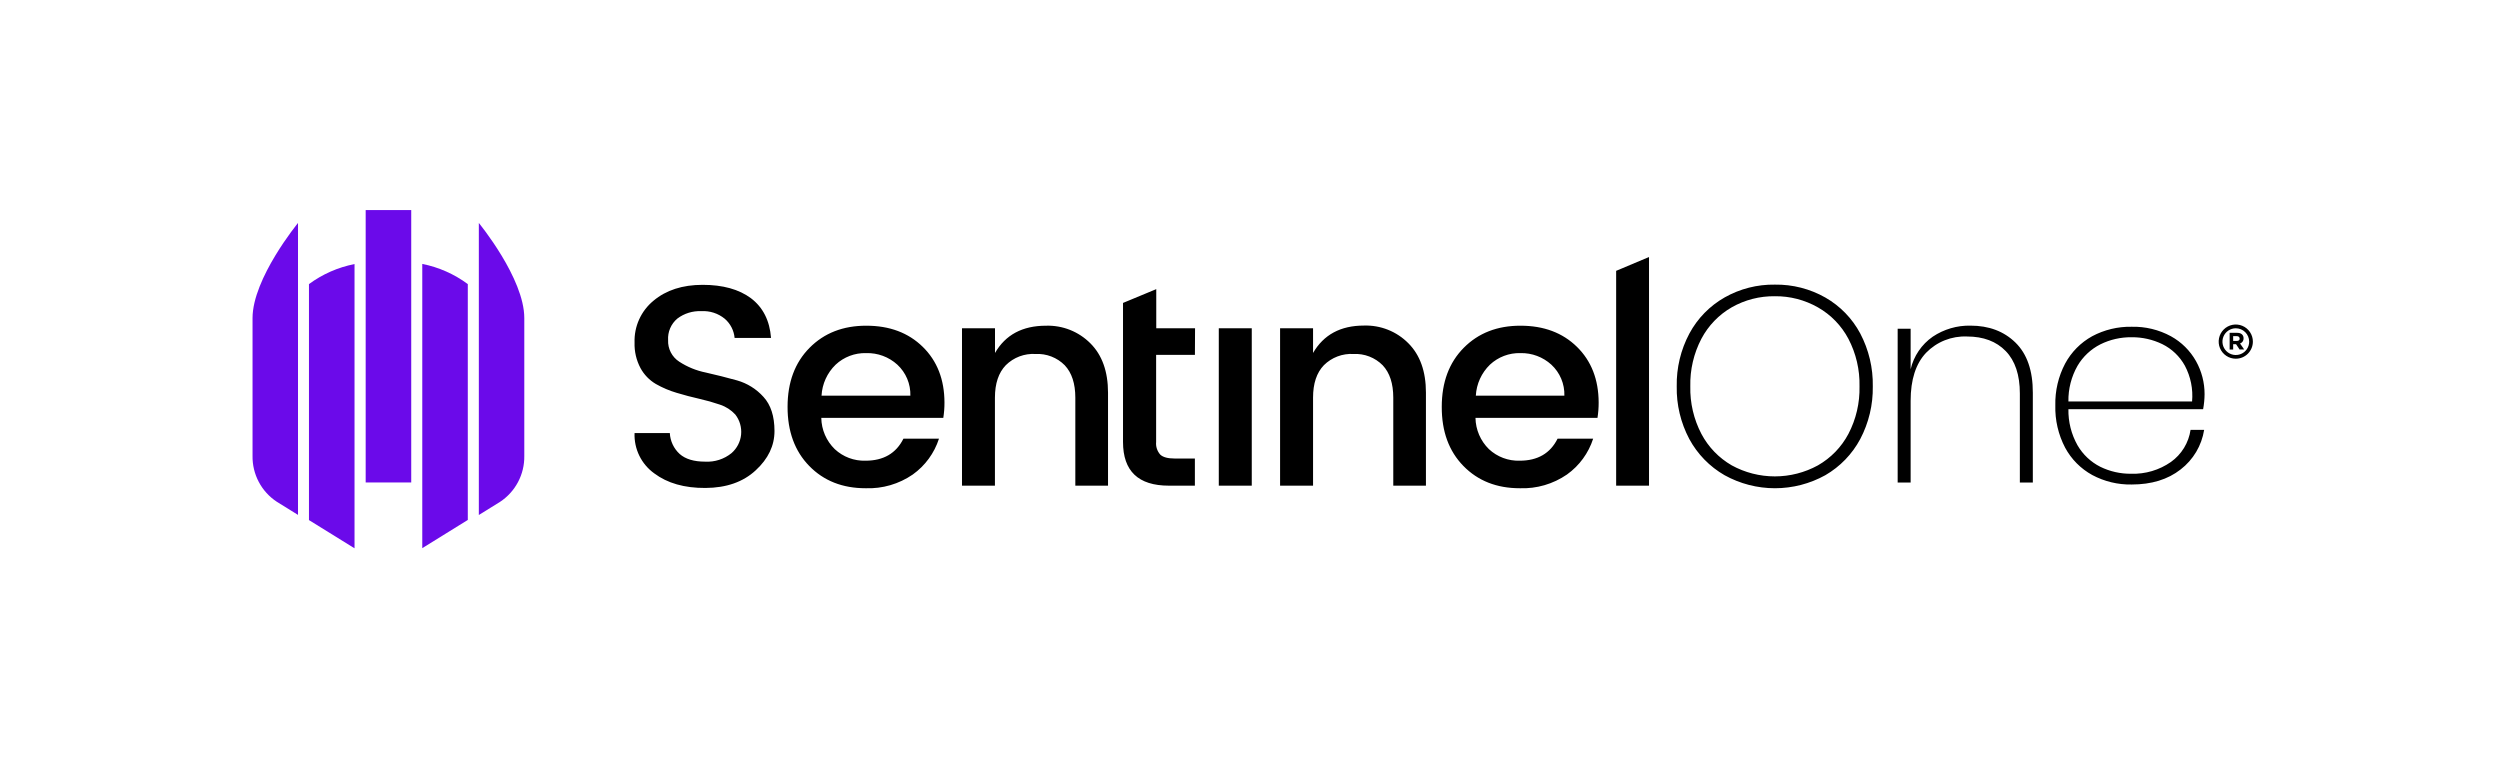
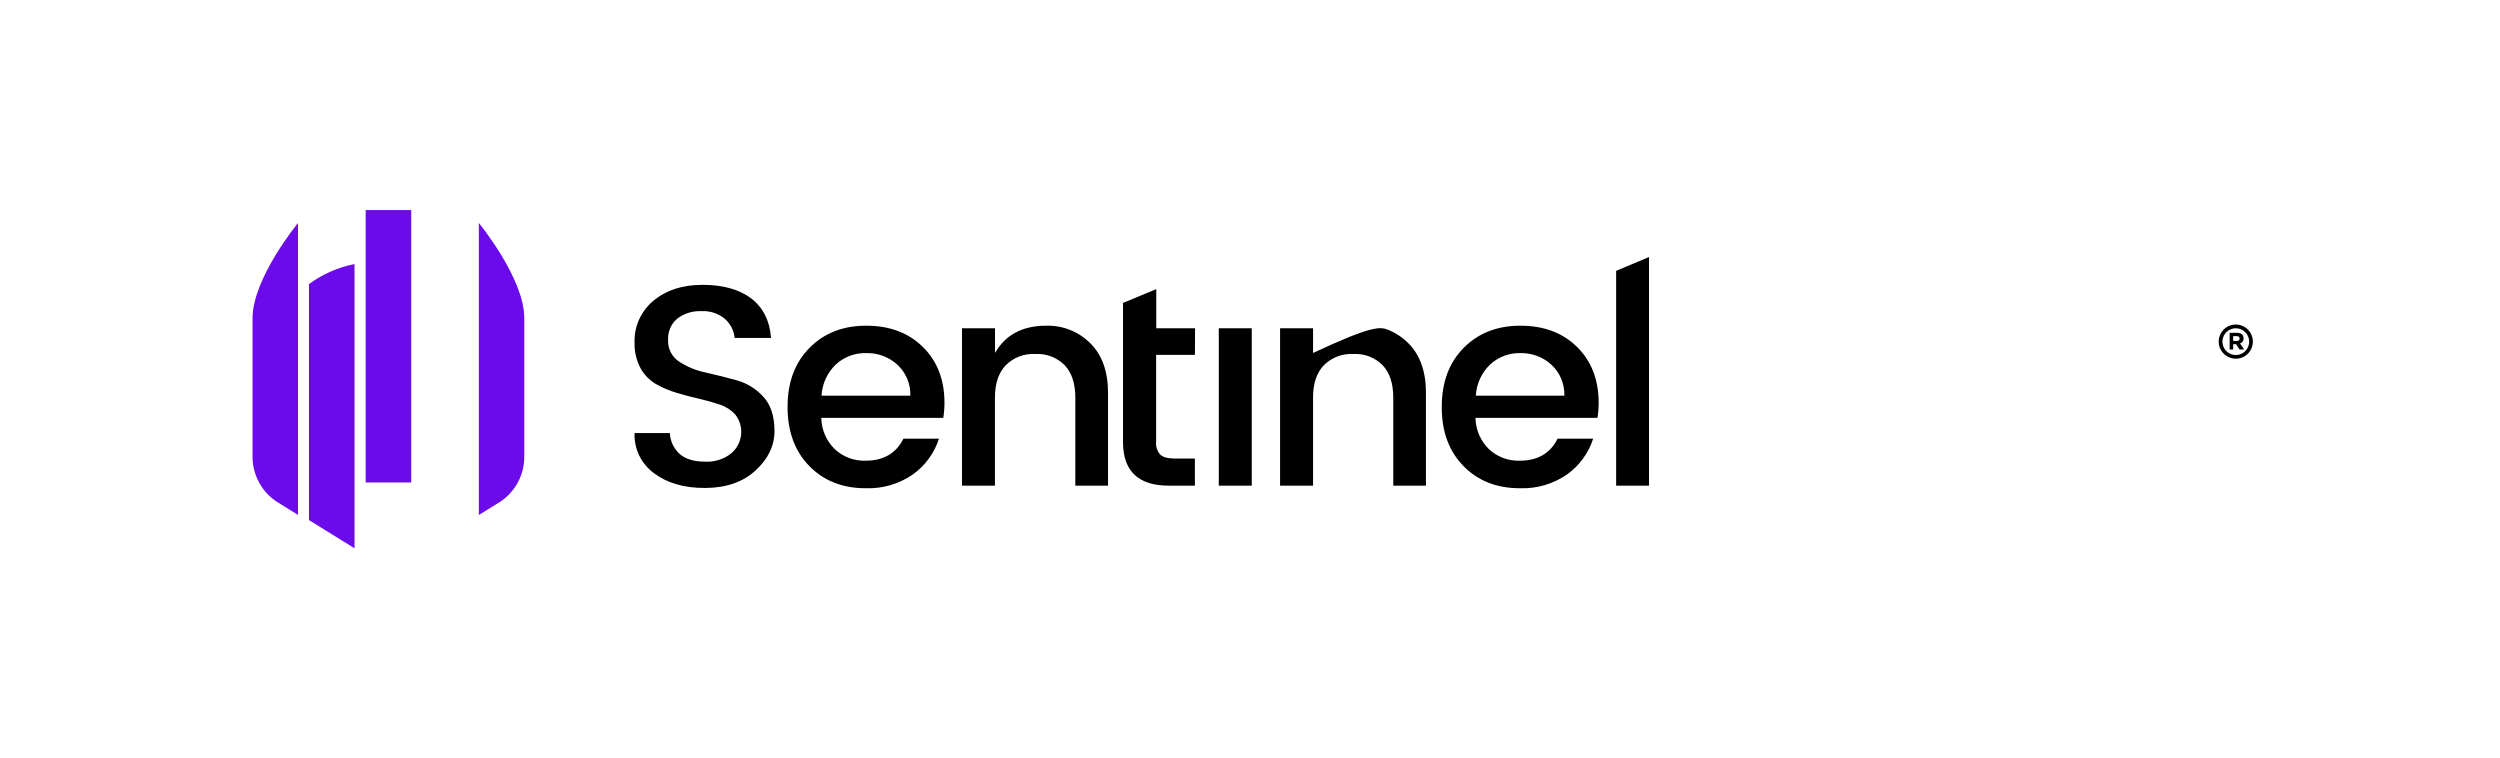
<svg xmlns="http://www.w3.org/2000/svg" width="244" height="74" viewBox="0 0 244 74" fill="none">
  <g clip-path="url(#clip0_513:282)">
    <path d="M40.136 20.5H35.69V47.088H40.136V20.5Z" fill="#6B0AEA" />
-     <path fill-rule="evenodd" clip-rule="evenodd" d="M41.214 53.5L45.657 50.747V27.728C44.34 26.751 42.822 26.079 41.214 25.759V53.5Z" fill="#6B0AEA" />
    <path fill-rule="evenodd" clip-rule="evenodd" d="M30.155 50.76L34.602 53.514V25.773C32.993 26.088 31.475 26.755 30.155 27.728V50.76Z" fill="#6B0AEA" />
    <path fill-rule="evenodd" clip-rule="evenodd" d="M46.734 21.763V50.265L48.8 48.984C49.539 48.498 50.144 47.833 50.558 47.051C50.973 46.269 51.184 45.395 51.171 44.51V31.049C51.181 27.167 46.734 21.763 46.734 21.763Z" fill="#6B0AEA" />
    <path fill-rule="evenodd" clip-rule="evenodd" d="M24.648 44.5C24.635 45.385 24.845 46.259 25.26 47.041C25.674 47.824 26.28 48.488 27.02 48.974L29.085 50.254V21.763C29.085 21.763 24.648 27.167 24.648 31.049V44.5Z" fill="#6B0AEA" />
-     <path fill-rule="evenodd" clip-rule="evenodd" d="M157.736 47.401V26.434L160.944 25.084V47.401H157.736ZM152.683 38.618C152.7 38.052 152.595 37.489 152.376 36.967C152.157 36.446 151.829 35.977 151.413 35.592C150.59 34.842 149.509 34.438 148.395 34.463C147.293 34.433 146.223 34.839 145.418 35.592C144.594 36.391 144.103 37.472 144.041 38.618H152.683ZM148.333 47.652C146.077 47.652 144.242 46.927 142.826 45.477C141.41 44.027 140.707 42.103 140.716 39.705C140.716 37.31 141.431 35.39 142.86 33.947C144.29 32.504 146.138 31.785 148.405 31.789C150.674 31.789 152.51 32.477 153.912 33.854C155.314 35.231 156.02 37.039 156.029 39.279C156.031 39.782 155.993 40.285 155.915 40.782H144.007C144.025 41.933 144.496 43.03 145.318 43.835C146.131 44.593 147.211 44.999 148.323 44.964C150.073 44.964 151.305 44.248 152.019 42.817H155.492C155.038 44.227 154.141 45.453 152.935 46.313C151.585 47.243 149.971 47.713 148.333 47.652V47.652ZM128.154 32.04V34.45C129.186 32.667 130.842 31.775 133.12 31.775C133.921 31.749 134.72 31.888 135.465 32.184C136.21 32.48 136.885 32.927 137.45 33.496C138.597 34.644 139.171 36.25 139.171 38.315V47.401H135.984V38.814C135.984 37.437 135.64 36.383 134.951 35.651C134.581 35.276 134.136 34.985 133.644 34.795C133.153 34.605 132.627 34.521 132.101 34.549C131.57 34.518 131.037 34.599 130.539 34.788C130.041 34.977 129.588 35.268 129.21 35.644C128.506 36.376 128.154 37.43 128.154 38.807V47.401H124.936V32.04H128.154ZM118.954 47.401V32.04H122.172V47.401H118.954ZM116.624 34.632H112.838V43.133C112.816 43.358 112.841 43.584 112.912 43.798C112.982 44.011 113.097 44.208 113.247 44.376C113.519 44.627 113.984 44.751 114.645 44.751H116.62V47.401H114.08C111.097 47.401 109.606 45.978 109.606 43.133V29.566L112.851 28.22V32.04H116.637L116.624 34.632ZM97.112 32.04V34.45C98.135 32.676 99.794 31.789 102.089 31.789C102.891 31.764 103.689 31.903 104.434 32.199C105.18 32.495 105.856 32.941 106.422 33.51C107.569 34.657 108.143 36.263 108.143 38.328V47.401H104.952V38.814C104.952 37.437 104.608 36.383 103.92 35.651C103.55 35.276 103.104 34.985 102.613 34.795C102.122 34.605 101.596 34.521 101.07 34.549C100.536 34.516 100.001 34.597 99.5 34.785C99 34.974 98.545 35.267 98.165 35.644C97.461 36.376 97.107 37.43 97.105 38.807V47.401H93.891V32.04H97.112ZM88.852 38.618C88.868 38.052 88.763 37.489 88.544 36.967C88.325 36.446 87.997 35.977 87.582 35.592C86.751 34.835 85.659 34.431 84.536 34.463C83.433 34.433 82.363 34.839 81.558 35.592C80.734 36.39 80.242 37.471 80.182 38.618H88.852ZM84.487 47.652C82.23 47.652 80.394 46.927 78.981 45.477C77.567 44.027 76.863 42.103 76.867 39.705C76.867 37.31 77.582 35.39 79.012 33.947C80.441 32.504 82.289 31.785 84.556 31.789C86.823 31.789 88.659 32.477 90.063 33.854C91.468 35.231 92.173 37.039 92.18 39.279C92.183 39.782 92.144 40.285 92.066 40.782H80.158C80.175 41.934 80.648 43.032 81.472 43.835C82.285 44.594 83.366 45 84.477 44.964C86.226 44.964 87.458 44.248 88.174 42.817H91.643C91.189 44.227 90.292 45.453 89.086 46.313C87.737 47.243 86.124 47.712 84.487 47.652V47.652ZM68.452 30.368C67.612 30.33 66.784 30.585 66.112 31.09C65.806 31.346 65.566 31.67 65.408 32.036C65.251 32.402 65.182 32.799 65.207 33.197C65.188 33.612 65.279 34.024 65.47 34.393C65.661 34.762 65.945 35.075 66.294 35.3C67.084 35.815 67.965 36.175 68.889 36.36C69.903 36.589 70.919 36.845 71.935 37.127C72.932 37.41 73.828 37.97 74.52 38.742C75.231 39.519 75.588 40.625 75.59 42.059C75.593 43.493 74.981 44.775 73.756 45.904C72.533 47.04 70.897 47.613 68.848 47.625C66.799 47.636 65.134 47.161 63.854 46.2C63.234 45.755 62.733 45.163 62.398 44.477C62.063 43.791 61.903 43.032 61.933 42.269H65.375C65.414 43.049 65.759 43.781 66.335 44.307C66.9 44.807 67.728 45.057 68.82 45.057C69.755 45.11 70.676 44.812 71.402 44.221C71.931 43.759 72.264 43.112 72.332 42.412C72.399 41.713 72.197 41.014 71.767 40.459C71.359 40.016 70.845 39.684 70.273 39.495C69.611 39.268 68.938 39.078 68.256 38.924C67.522 38.759 66.783 38.564 66.039 38.339C65.331 38.131 64.65 37.841 64.009 37.475C63.378 37.104 62.861 36.569 62.512 35.926C62.105 35.16 61.905 34.301 61.933 33.434C61.907 32.657 62.06 31.884 62.381 31.176C62.701 30.468 63.181 29.842 63.782 29.349C65.014 28.316 66.613 27.8 68.579 27.8C70.546 27.8 72.117 28.235 73.291 29.105C74.468 29.997 75.122 31.289 75.253 32.98H71.698C71.632 32.256 71.288 31.586 70.737 31.111C70.096 30.585 69.28 30.32 68.452 30.368Z" fill="black" />
-     <path fill-rule="evenodd" clip-rule="evenodd" d="M208.048 32.915C206.994 32.901 205.951 33.137 205.006 33.603C204.073 34.074 203.295 34.802 202.765 35.703C202.162 36.763 201.855 37.966 201.877 39.186H213.947C214.056 37.976 213.811 36.761 213.242 35.689C212.74 34.781 211.973 34.048 211.043 33.589C210.11 33.136 209.085 32.905 208.048 32.915V32.915ZM207.993 46.238C209.38 46.285 210.744 45.882 211.882 45.088C212.397 44.722 212.831 44.255 213.161 43.716C213.49 43.177 213.707 42.578 213.799 41.953H215.125C214.882 43.489 214.059 44.874 212.825 45.822C211.577 46.799 209.985 47.288 208.048 47.288C206.709 47.313 205.385 46.994 204.204 46.362C203.083 45.747 202.163 44.82 201.557 43.694C200.89 42.422 200.561 41 200.6 39.564C200.566 38.145 200.896 36.742 201.557 35.486C202.162 34.362 203.077 33.436 204.193 32.818C205.375 32.186 206.698 31.867 208.038 31.892C209.378 31.858 210.704 32.178 211.882 32.818C212.91 33.385 213.759 34.228 214.333 35.252C214.882 36.235 215.169 37.343 215.166 38.47C215.162 38.962 215.115 39.452 215.025 39.936H201.877C201.854 41.169 202.161 42.386 202.765 43.46C203.288 44.362 204.061 45.091 204.992 45.56C205.926 46.017 206.954 46.249 207.993 46.238V46.238ZM192.316 31.782C194.119 31.782 195.585 32.335 196.714 33.441C197.843 34.547 198.407 36.178 198.404 38.332V47.095H197.138V38.398C197.138 36.594 196.677 35.214 195.761 34.267C194.845 33.321 193.582 32.842 191.975 32.842C191.236 32.811 190.498 32.937 189.81 33.211C189.123 33.485 188.501 33.901 187.986 34.432C186.981 35.493 186.478 37.054 186.478 39.117V47.095H185.212V32.085H186.478V36.04C186.78 34.749 187.549 33.616 188.636 32.86C189.724 32.132 191.008 31.756 192.316 31.782V31.782ZM173.231 28.912C171.756 28.891 170.301 29.264 169.018 29.993C167.762 30.715 166.736 31.778 166.058 33.059C165.309 34.492 164.936 36.092 164.974 37.709C164.937 39.324 165.31 40.921 166.058 42.352C166.737 43.633 167.763 44.696 169.018 45.419C170.307 46.126 171.754 46.496 173.224 46.496C174.694 46.496 176.141 46.126 177.43 45.419C178.692 44.699 179.723 43.636 180.404 42.352C181.152 40.921 181.525 39.324 181.488 37.709C181.525 36.095 181.152 34.497 180.404 33.066C179.724 31.782 178.693 30.718 177.43 30C176.151 29.272 174.702 28.896 173.231 28.912V28.912ZM173.231 27.779C174.955 27.753 176.654 28.188 178.153 29.039C179.596 29.864 180.778 31.079 181.56 32.546C182.397 34.137 182.818 35.913 182.785 37.709C182.815 39.499 182.393 41.267 181.56 42.851C180.775 44.322 179.595 45.543 178.153 46.379C176.648 47.214 174.955 47.652 173.234 47.652C171.513 47.652 169.821 47.214 168.316 46.379C166.863 45.544 165.671 44.319 164.874 42.844C164.037 41.264 163.615 39.497 163.649 37.709C163.615 35.911 164.041 34.133 164.888 32.546C165.681 31.072 166.874 29.852 168.33 29.026C169.824 28.182 171.516 27.752 173.231 27.779V27.779Z" fill="black" />
+     <path fill-rule="evenodd" clip-rule="evenodd" d="M157.736 47.401V26.434L160.944 25.084V47.401H157.736ZM152.683 38.618C152.7 38.052 152.595 37.489 152.376 36.967C152.157 36.446 151.829 35.977 151.413 35.592C150.59 34.842 149.509 34.438 148.395 34.463C147.293 34.433 146.223 34.839 145.418 35.592C144.594 36.391 144.103 37.472 144.041 38.618H152.683ZM148.333 47.652C146.077 47.652 144.242 46.927 142.826 45.477C141.41 44.027 140.707 42.103 140.716 39.705C140.716 37.31 141.431 35.39 142.86 33.947C144.29 32.504 146.138 31.785 148.405 31.789C150.674 31.789 152.51 32.477 153.912 33.854C155.314 35.231 156.02 37.039 156.029 39.279C156.031 39.782 155.993 40.285 155.915 40.782H144.007C144.025 41.933 144.496 43.03 145.318 43.835C146.131 44.593 147.211 44.999 148.323 44.964C150.073 44.964 151.305 44.248 152.019 42.817H155.492C155.038 44.227 154.141 45.453 152.935 46.313C151.585 47.243 149.971 47.713 148.333 47.652V47.652ZM128.154 32.04V34.45C133.921 31.749 134.72 31.888 135.465 32.184C136.21 32.48 136.885 32.927 137.45 33.496C138.597 34.644 139.171 36.25 139.171 38.315V47.401H135.984V38.814C135.984 37.437 135.64 36.383 134.951 35.651C134.581 35.276 134.136 34.985 133.644 34.795C133.153 34.605 132.627 34.521 132.101 34.549C131.57 34.518 131.037 34.599 130.539 34.788C130.041 34.977 129.588 35.268 129.21 35.644C128.506 36.376 128.154 37.43 128.154 38.807V47.401H124.936V32.04H128.154ZM118.954 47.401V32.04H122.172V47.401H118.954ZM116.624 34.632H112.838V43.133C112.816 43.358 112.841 43.584 112.912 43.798C112.982 44.011 113.097 44.208 113.247 44.376C113.519 44.627 113.984 44.751 114.645 44.751H116.62V47.401H114.08C111.097 47.401 109.606 45.978 109.606 43.133V29.566L112.851 28.22V32.04H116.637L116.624 34.632ZM97.112 32.04V34.45C98.135 32.676 99.794 31.789 102.089 31.789C102.891 31.764 103.689 31.903 104.434 32.199C105.18 32.495 105.856 32.941 106.422 33.51C107.569 34.657 108.143 36.263 108.143 38.328V47.401H104.952V38.814C104.952 37.437 104.608 36.383 103.92 35.651C103.55 35.276 103.104 34.985 102.613 34.795C102.122 34.605 101.596 34.521 101.07 34.549C100.536 34.516 100.001 34.597 99.5 34.785C99 34.974 98.545 35.267 98.165 35.644C97.461 36.376 97.107 37.43 97.105 38.807V47.401H93.891V32.04H97.112ZM88.852 38.618C88.868 38.052 88.763 37.489 88.544 36.967C88.325 36.446 87.997 35.977 87.582 35.592C86.751 34.835 85.659 34.431 84.536 34.463C83.433 34.433 82.363 34.839 81.558 35.592C80.734 36.39 80.242 37.471 80.182 38.618H88.852ZM84.487 47.652C82.23 47.652 80.394 46.927 78.981 45.477C77.567 44.027 76.863 42.103 76.867 39.705C76.867 37.31 77.582 35.39 79.012 33.947C80.441 32.504 82.289 31.785 84.556 31.789C86.823 31.789 88.659 32.477 90.063 33.854C91.468 35.231 92.173 37.039 92.18 39.279C92.183 39.782 92.144 40.285 92.066 40.782H80.158C80.175 41.934 80.648 43.032 81.472 43.835C82.285 44.594 83.366 45 84.477 44.964C86.226 44.964 87.458 44.248 88.174 42.817H91.643C91.189 44.227 90.292 45.453 89.086 46.313C87.737 47.243 86.124 47.712 84.487 47.652V47.652ZM68.452 30.368C67.612 30.33 66.784 30.585 66.112 31.09C65.806 31.346 65.566 31.67 65.408 32.036C65.251 32.402 65.182 32.799 65.207 33.197C65.188 33.612 65.279 34.024 65.47 34.393C65.661 34.762 65.945 35.075 66.294 35.3C67.084 35.815 67.965 36.175 68.889 36.36C69.903 36.589 70.919 36.845 71.935 37.127C72.932 37.41 73.828 37.97 74.52 38.742C75.231 39.519 75.588 40.625 75.59 42.059C75.593 43.493 74.981 44.775 73.756 45.904C72.533 47.04 70.897 47.613 68.848 47.625C66.799 47.636 65.134 47.161 63.854 46.2C63.234 45.755 62.733 45.163 62.398 44.477C62.063 43.791 61.903 43.032 61.933 42.269H65.375C65.414 43.049 65.759 43.781 66.335 44.307C66.9 44.807 67.728 45.057 68.82 45.057C69.755 45.11 70.676 44.812 71.402 44.221C71.931 43.759 72.264 43.112 72.332 42.412C72.399 41.713 72.197 41.014 71.767 40.459C71.359 40.016 70.845 39.684 70.273 39.495C69.611 39.268 68.938 39.078 68.256 38.924C67.522 38.759 66.783 38.564 66.039 38.339C65.331 38.131 64.65 37.841 64.009 37.475C63.378 37.104 62.861 36.569 62.512 35.926C62.105 35.16 61.905 34.301 61.933 33.434C61.907 32.657 62.06 31.884 62.381 31.176C62.701 30.468 63.181 29.842 63.782 29.349C65.014 28.316 66.613 27.8 68.579 27.8C70.546 27.8 72.117 28.235 73.291 29.105C74.468 29.997 75.122 31.289 75.253 32.98H71.698C71.632 32.256 71.288 31.586 70.737 31.111C70.096 30.585 69.28 30.32 68.452 30.368Z" fill="black" />
    <path d="M218.584 34.112L218.239 33.593H217.957V34.112H217.613V32.484H218.356C218.742 32.484 218.973 32.687 218.973 33.021C218.978 33.131 218.947 33.239 218.885 33.33C218.822 33.421 218.733 33.489 218.628 33.524L219.028 34.105L218.584 34.112ZM218.584 33.042C218.584 32.887 218.477 32.808 218.301 32.808H217.957V33.276H218.319C218.494 33.276 218.594 33.183 218.594 33.045L218.584 33.042Z" fill="black" />
    <path d="M218.215 35.01C217.885 35.011 217.562 34.914 217.287 34.73C217.012 34.547 216.797 34.287 216.67 33.981C216.544 33.676 216.51 33.34 216.575 33.016C216.639 32.692 216.798 32.395 217.032 32.161C217.265 31.927 217.563 31.768 217.887 31.704C218.211 31.64 218.547 31.673 218.852 31.8C219.157 31.926 219.418 32.141 219.601 32.416C219.784 32.691 219.882 33.014 219.881 33.345C219.88 33.786 219.704 34.209 219.392 34.522C219.08 34.834 218.657 35.01 218.215 35.01V35.01ZM218.215 32.04C217.957 32.04 217.705 32.117 217.491 32.26C217.276 32.403 217.109 32.607 217.01 32.845C216.911 33.084 216.886 33.346 216.936 33.599C216.986 33.852 217.111 34.084 217.293 34.267C217.475 34.449 217.708 34.574 217.961 34.624C218.214 34.674 218.476 34.648 218.714 34.55C218.953 34.451 219.157 34.284 219.3 34.069C219.443 33.855 219.52 33.603 219.52 33.345C219.52 32.999 219.382 32.667 219.138 32.422C218.893 32.178 218.561 32.04 218.215 32.04V32.04Z" fill="black" />
  </g>
  <defs>
    <clipPath id="clip0_513:282">
      <rect width="195.233" height="33" fill="white" transform="translate(24.648 20.5)" />
    </clipPath>
  </defs>
</svg>